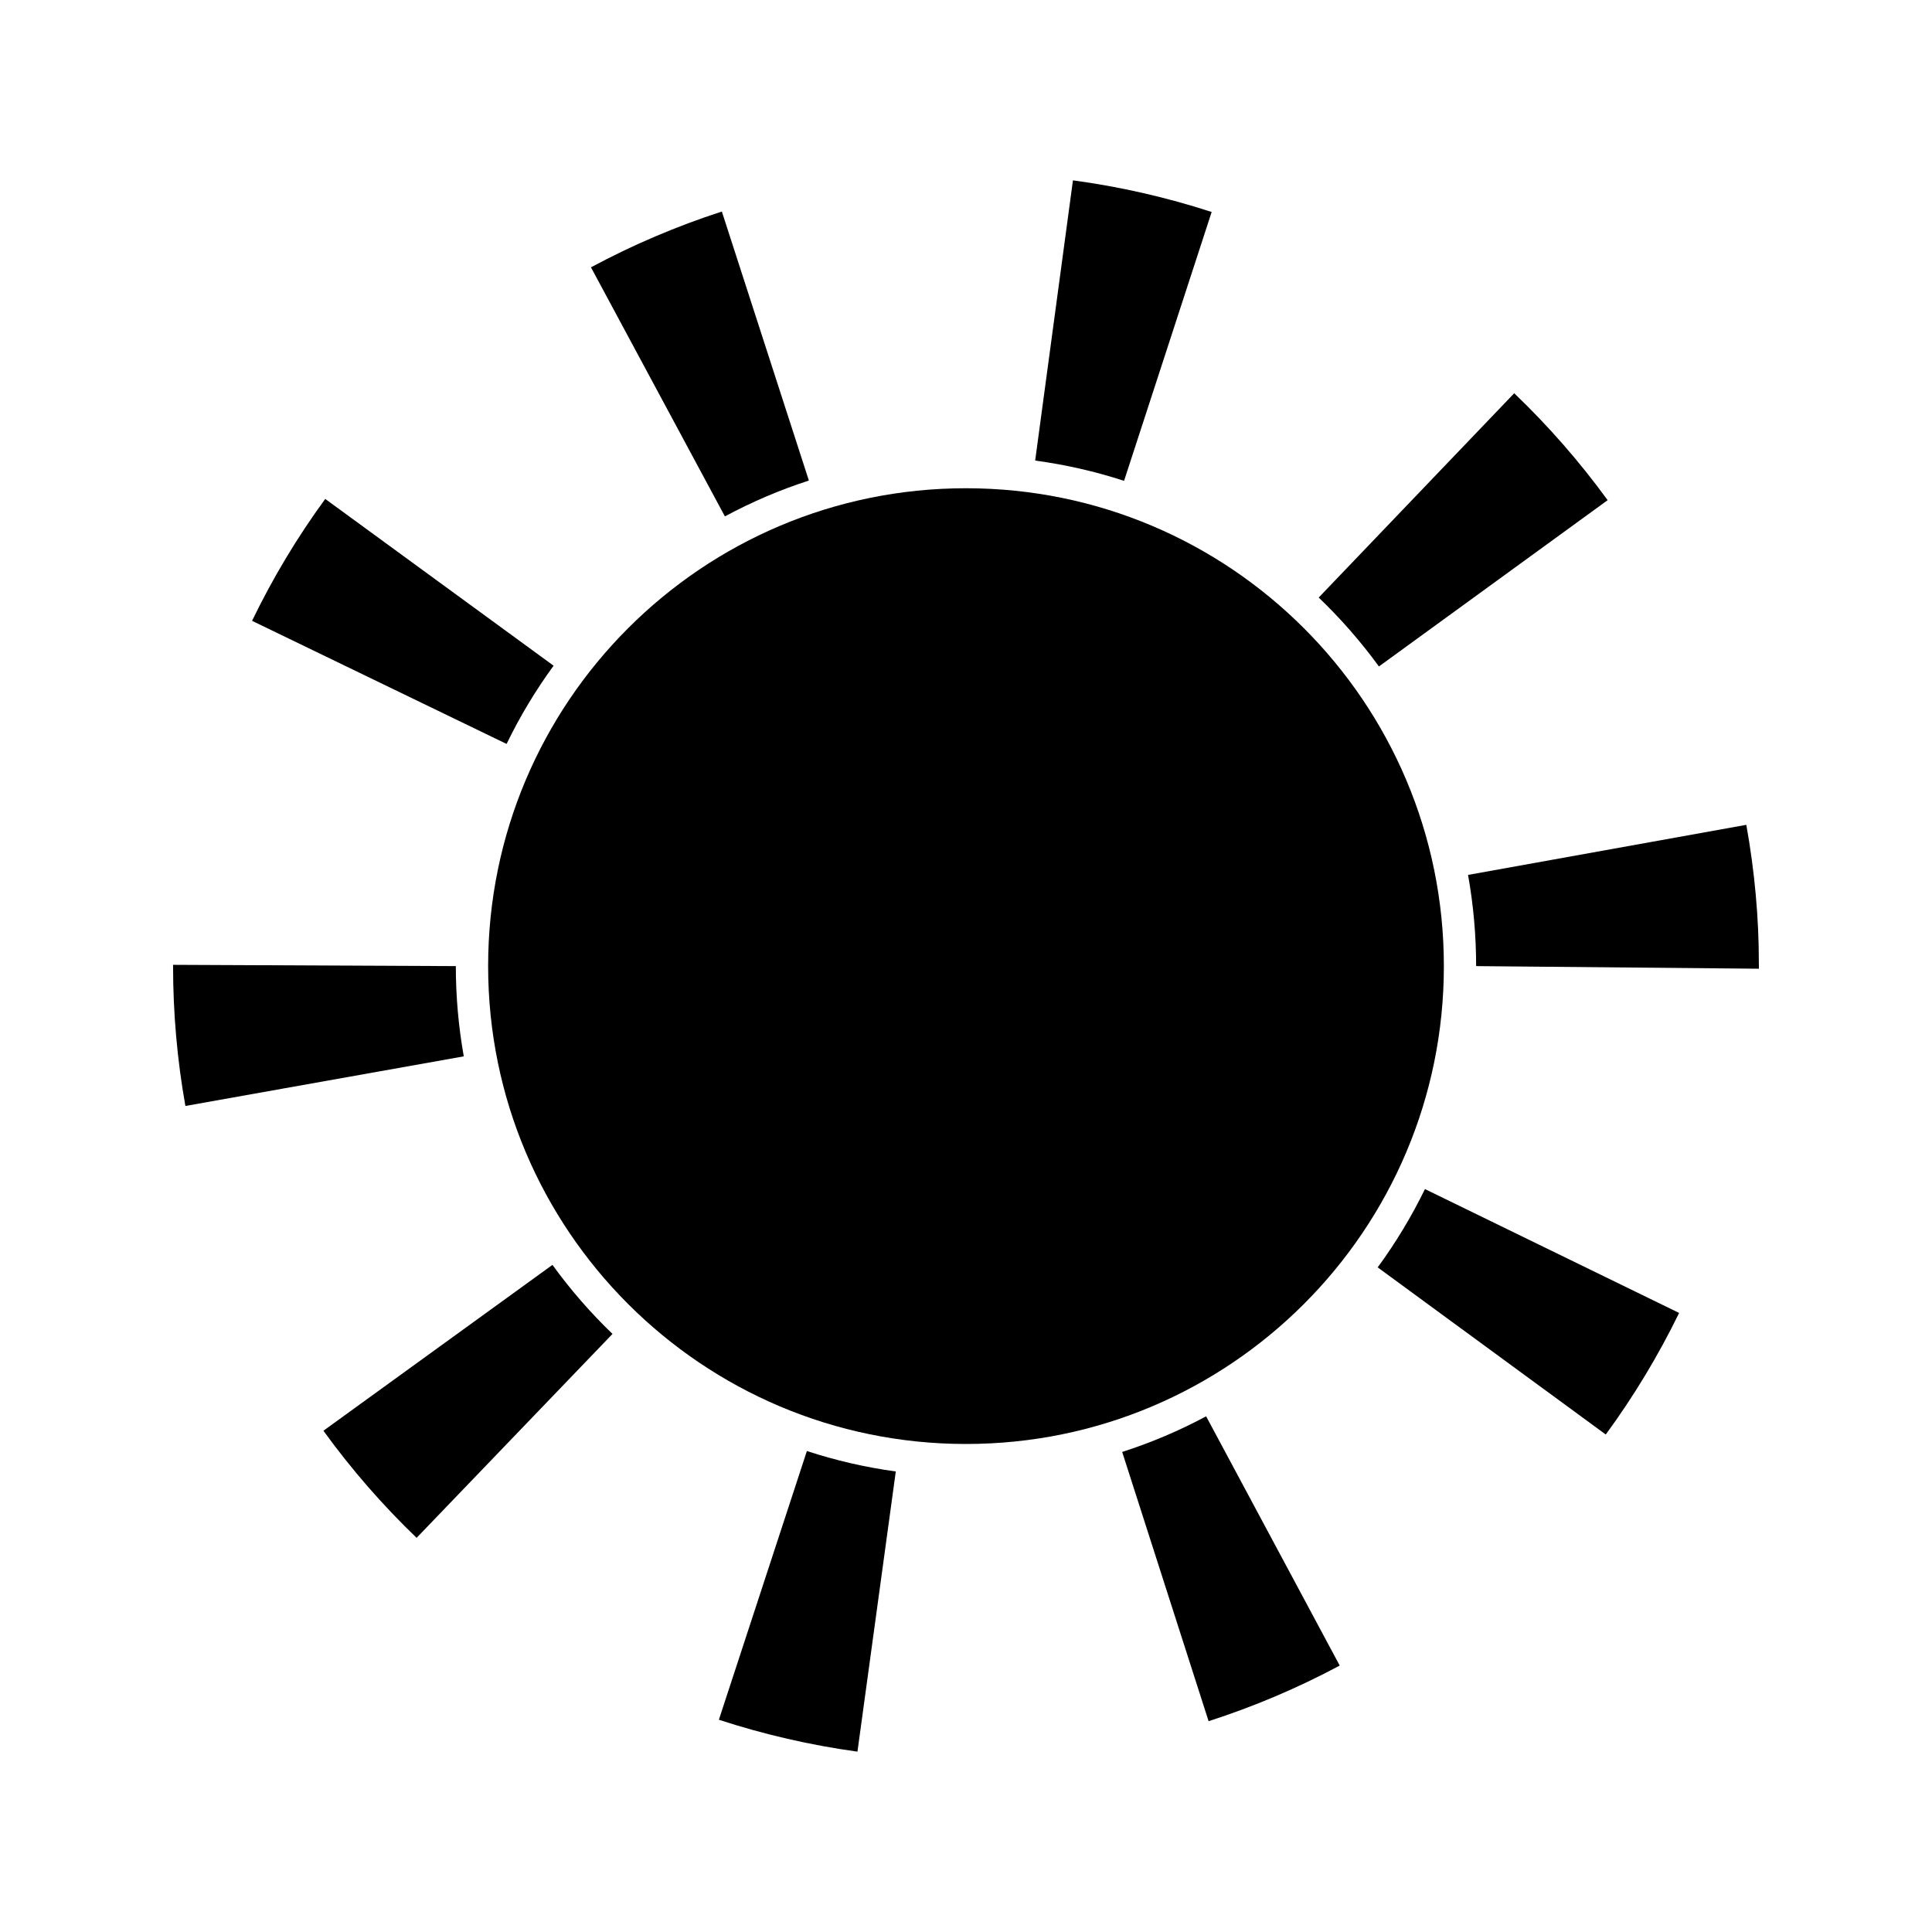
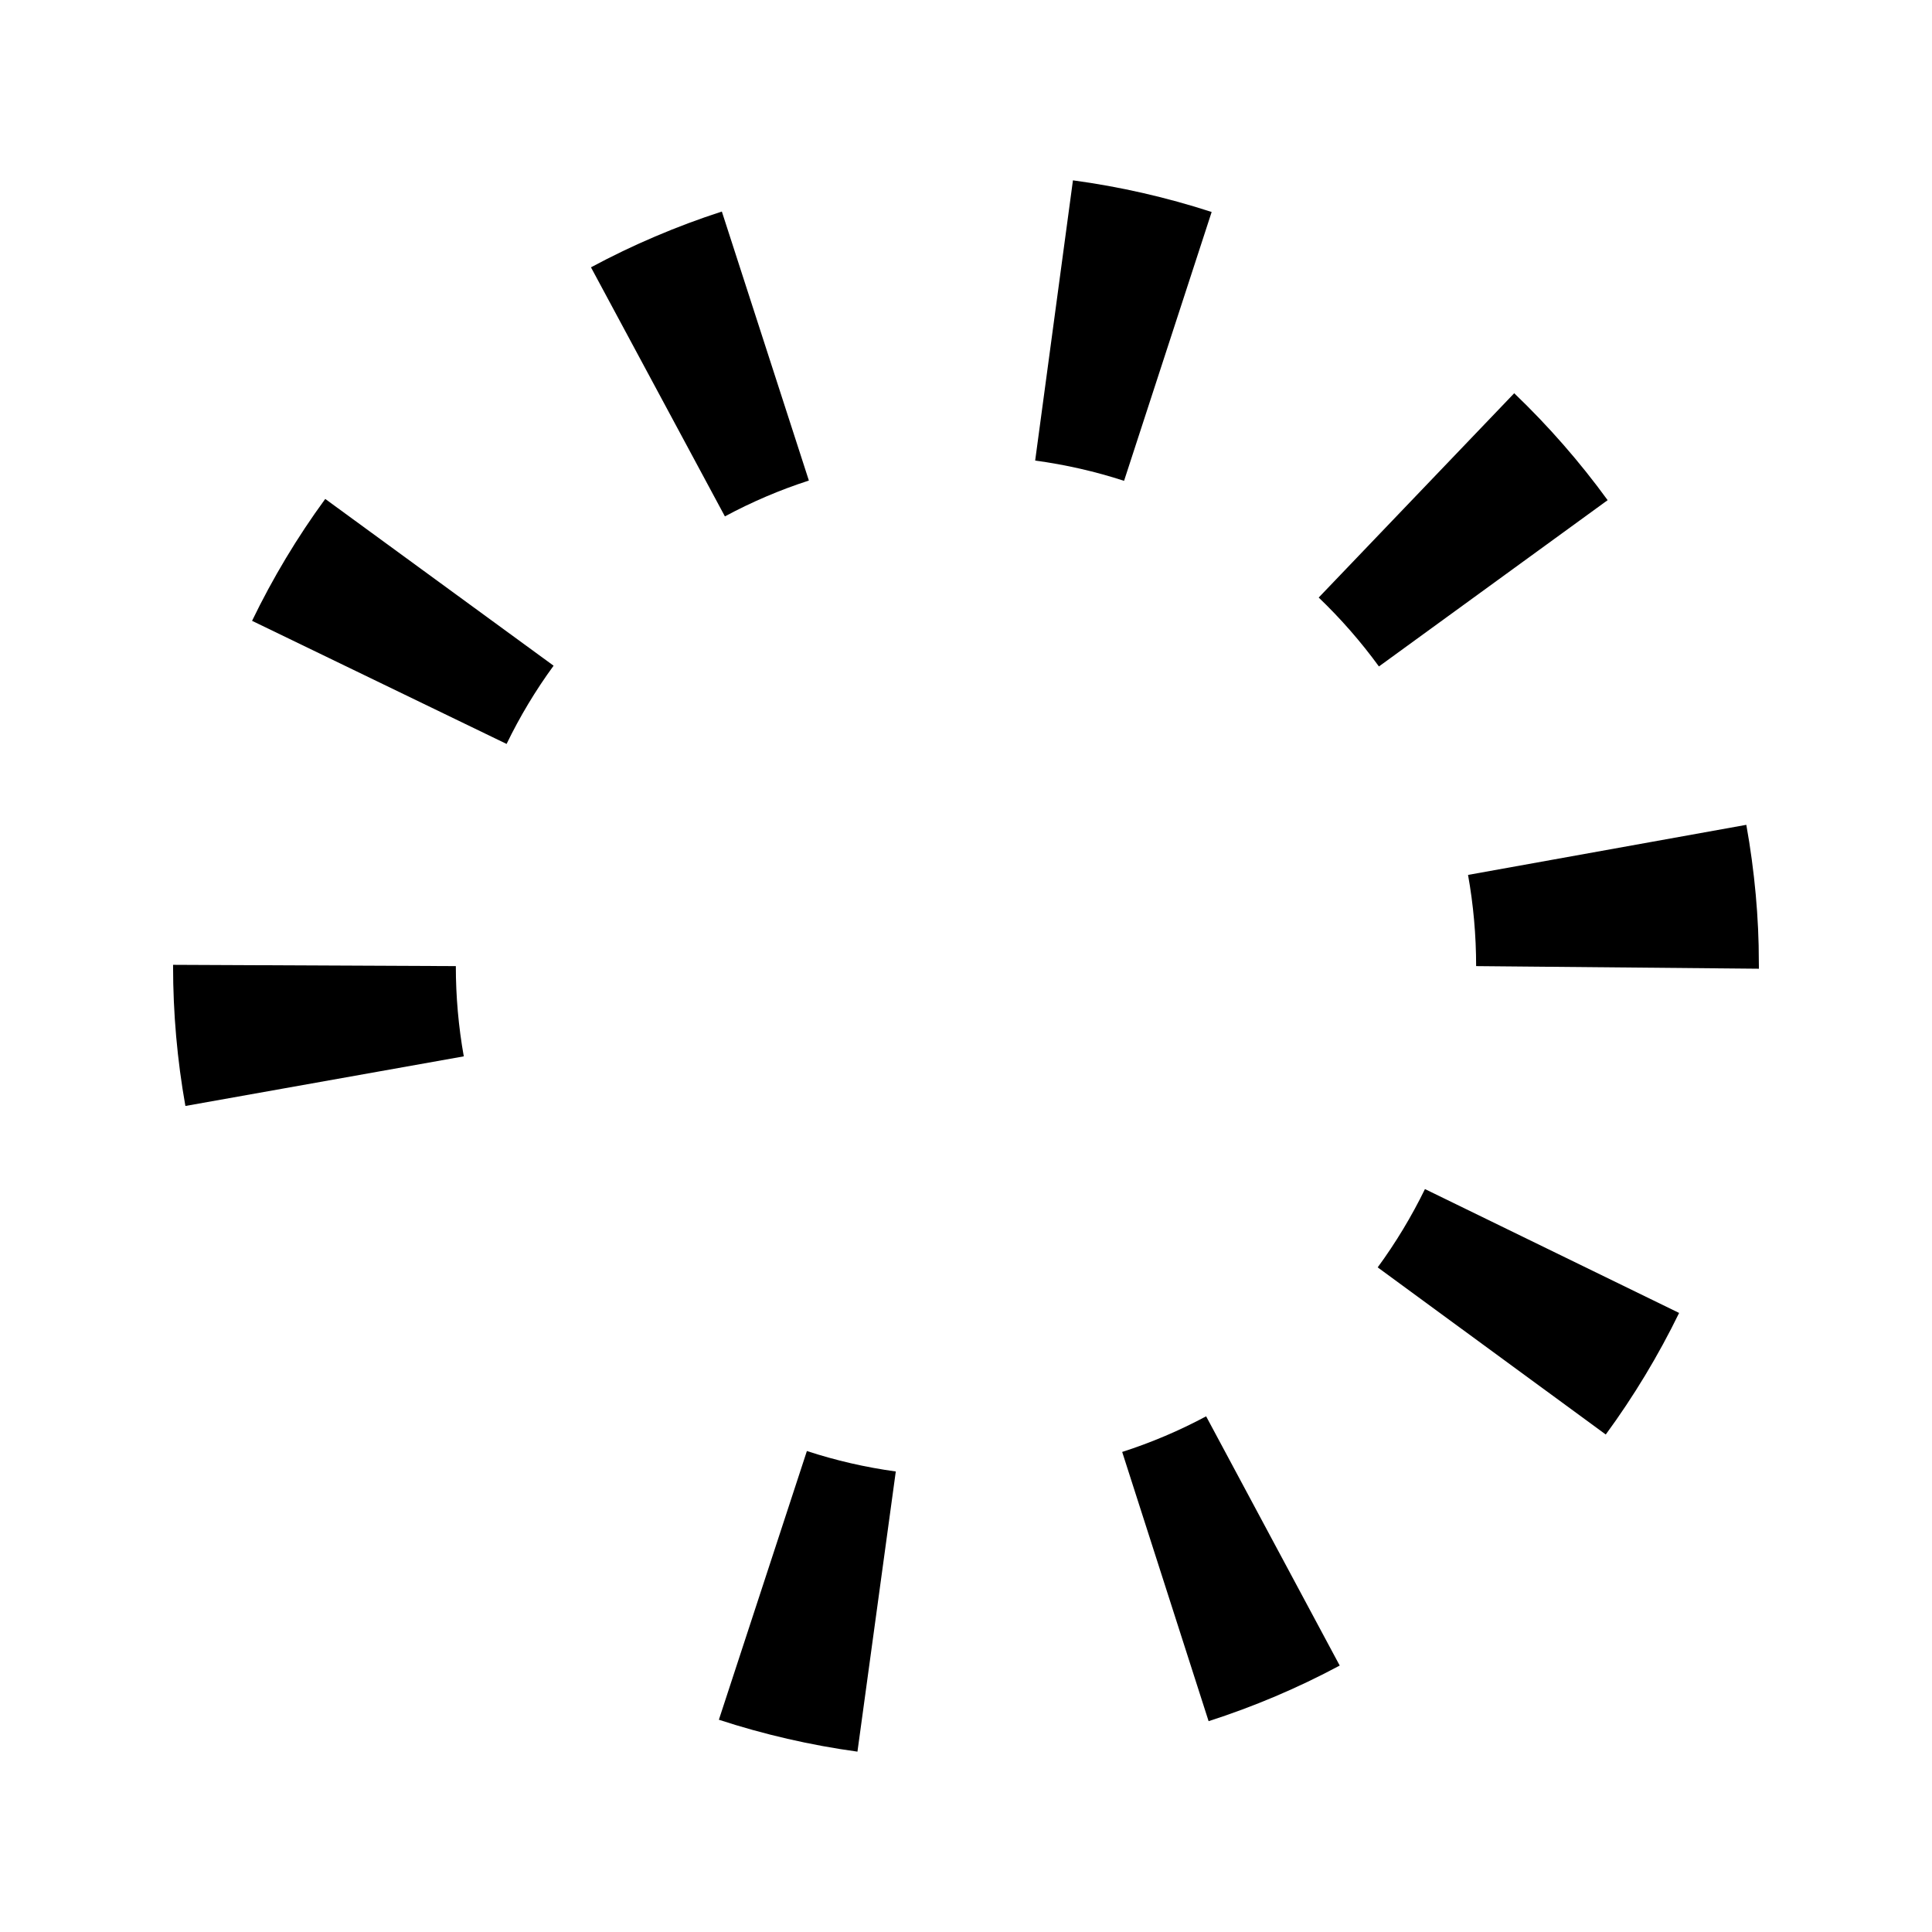
<svg xmlns="http://www.w3.org/2000/svg" fill="#000000" width="800px" height="800px" version="1.1" viewBox="144 144 512 512">
  <g>
-     <path d="m526.64 400.03c0 69.945-56.699 126.64-126.64 126.64-69.941 0-126.64-56.699-126.64-126.64 0-69.941 56.699-126.64 126.64-126.64 69.945 0 126.64 56.699 126.64 126.64" />
    <path d="m358.36 271.35-23.062-71.289c-11.945 3.863-23.613 8.836-34.684 14.781l35.492 66.008c7.098-3.824 14.586-7.023 22.254-9.5z" />
    <path d="m465.1 200.18c-11.922-3.883-24.289-6.707-36.758-8.387l-10.012 74.262c8 1.078 15.926 2.883 23.559 5.371z" />
    <path d="m570.04 276.55c-7.359-10.125-15.699-19.664-24.758-28.336l-51.812 54.141c5.844 5.594 11.211 11.738 15.961 18.262z" />
    <path d="m535.19 400.03 74.941 0.691-0.023-1.859c0.016-11.406-1.102-24.012-3.316-36.273l-73.746 13.273c1.418 7.902 2.144 16.031 2.144 24.168z" />
    <path d="m290.71 320.42-60.52-44.199c-7.422 10.156-13.941 21.023-19.391 32.305l67.453 32.625c3.5-7.231 7.688-14.203 12.457-20.73z" />
    <path d="m264.8 400.03-74.934-0.34v0.344c0 12.43 1.098 24.898 3.266 37.059l73.777-13.148c-1.402-7.84-2.109-15.887-2.109-23.914z" />
    <path d="m334.51 599.75c11.922 3.898 24.277 6.746 36.723 8.453l10.16-74.246c-7.984-1.094-15.914-2.91-23.559-5.422z" />
    <path d="m441.39 528.78 22.902 71.348c11.98-3.848 23.676-8.801 34.746-14.738l-35.402-66.051c-7.086 3.797-14.574 6.977-22.246 9.441z" />
    <path d="m509.1 479.87 60.445 44.289c7.406-10.105 13.945-20.945 19.438-32.215l-67.355-32.828c-3.539 7.254-7.754 14.242-12.527 20.754z" />
-     <path d="m229.71 523.16c7.359 10.168 15.668 19.715 24.695 28.383l51.914-54.039c-5.82-5.594-11.168-11.742-15.914-18.297z" />
  </g>
</svg>